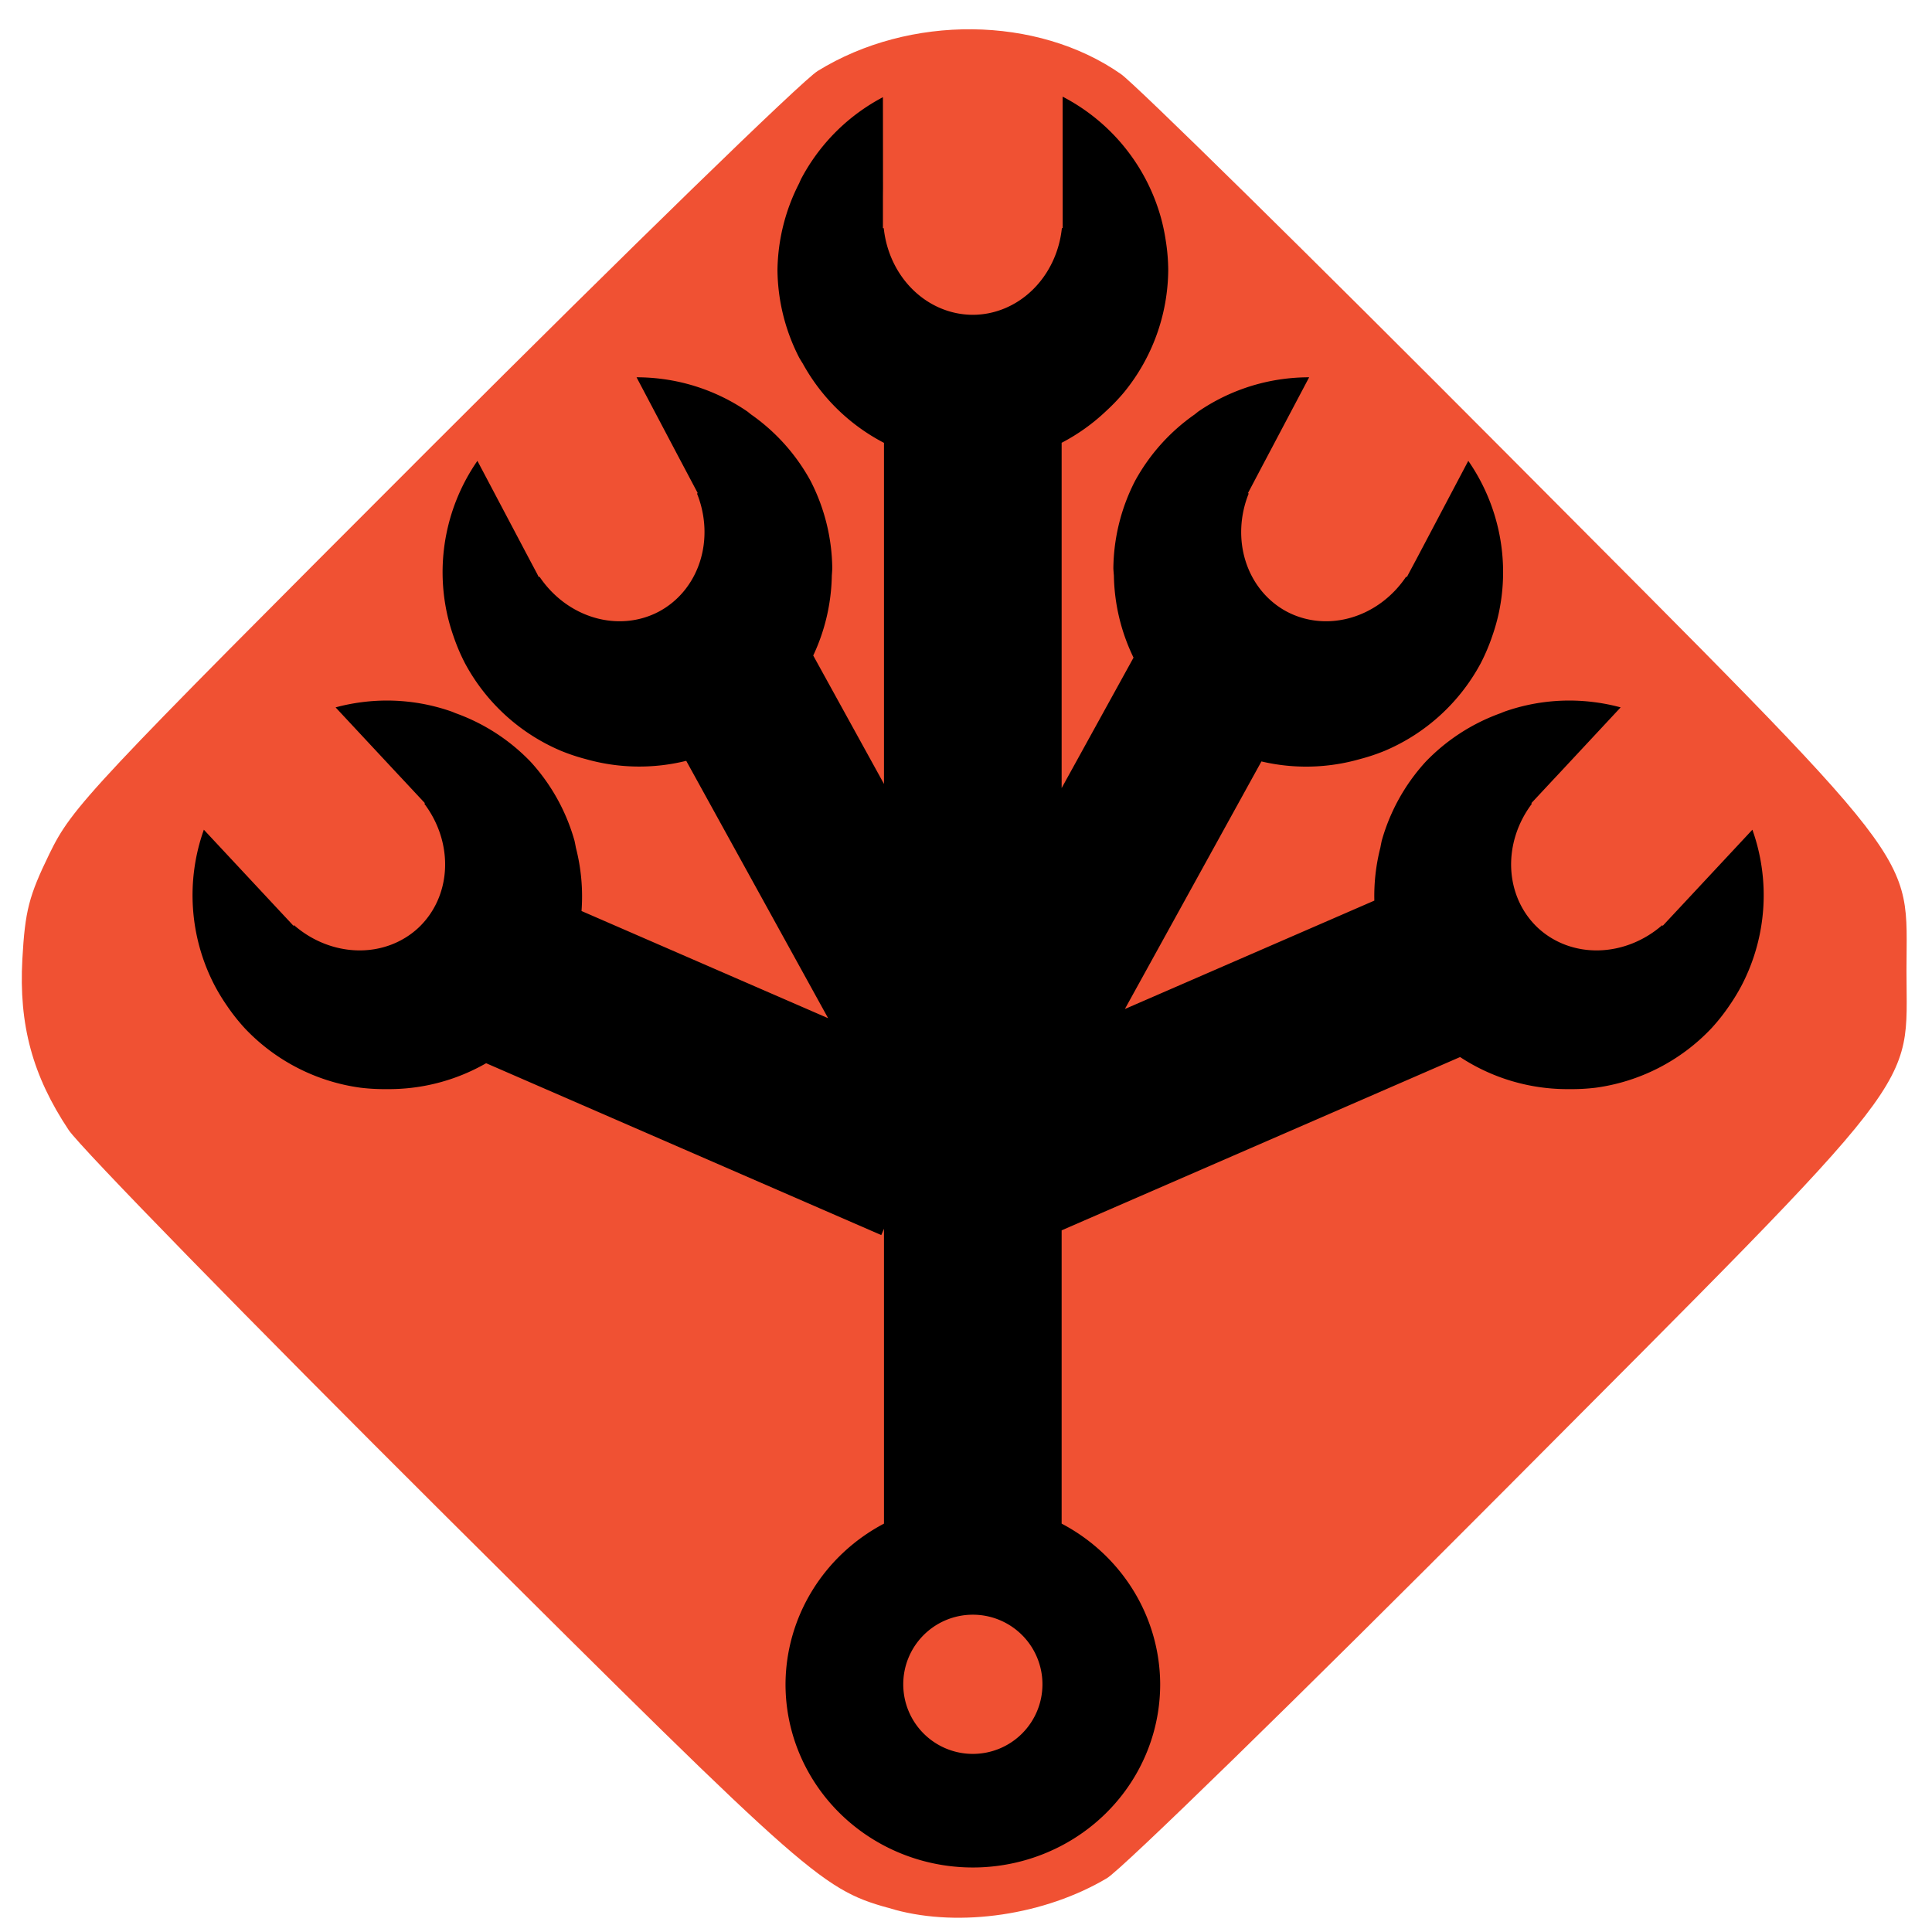
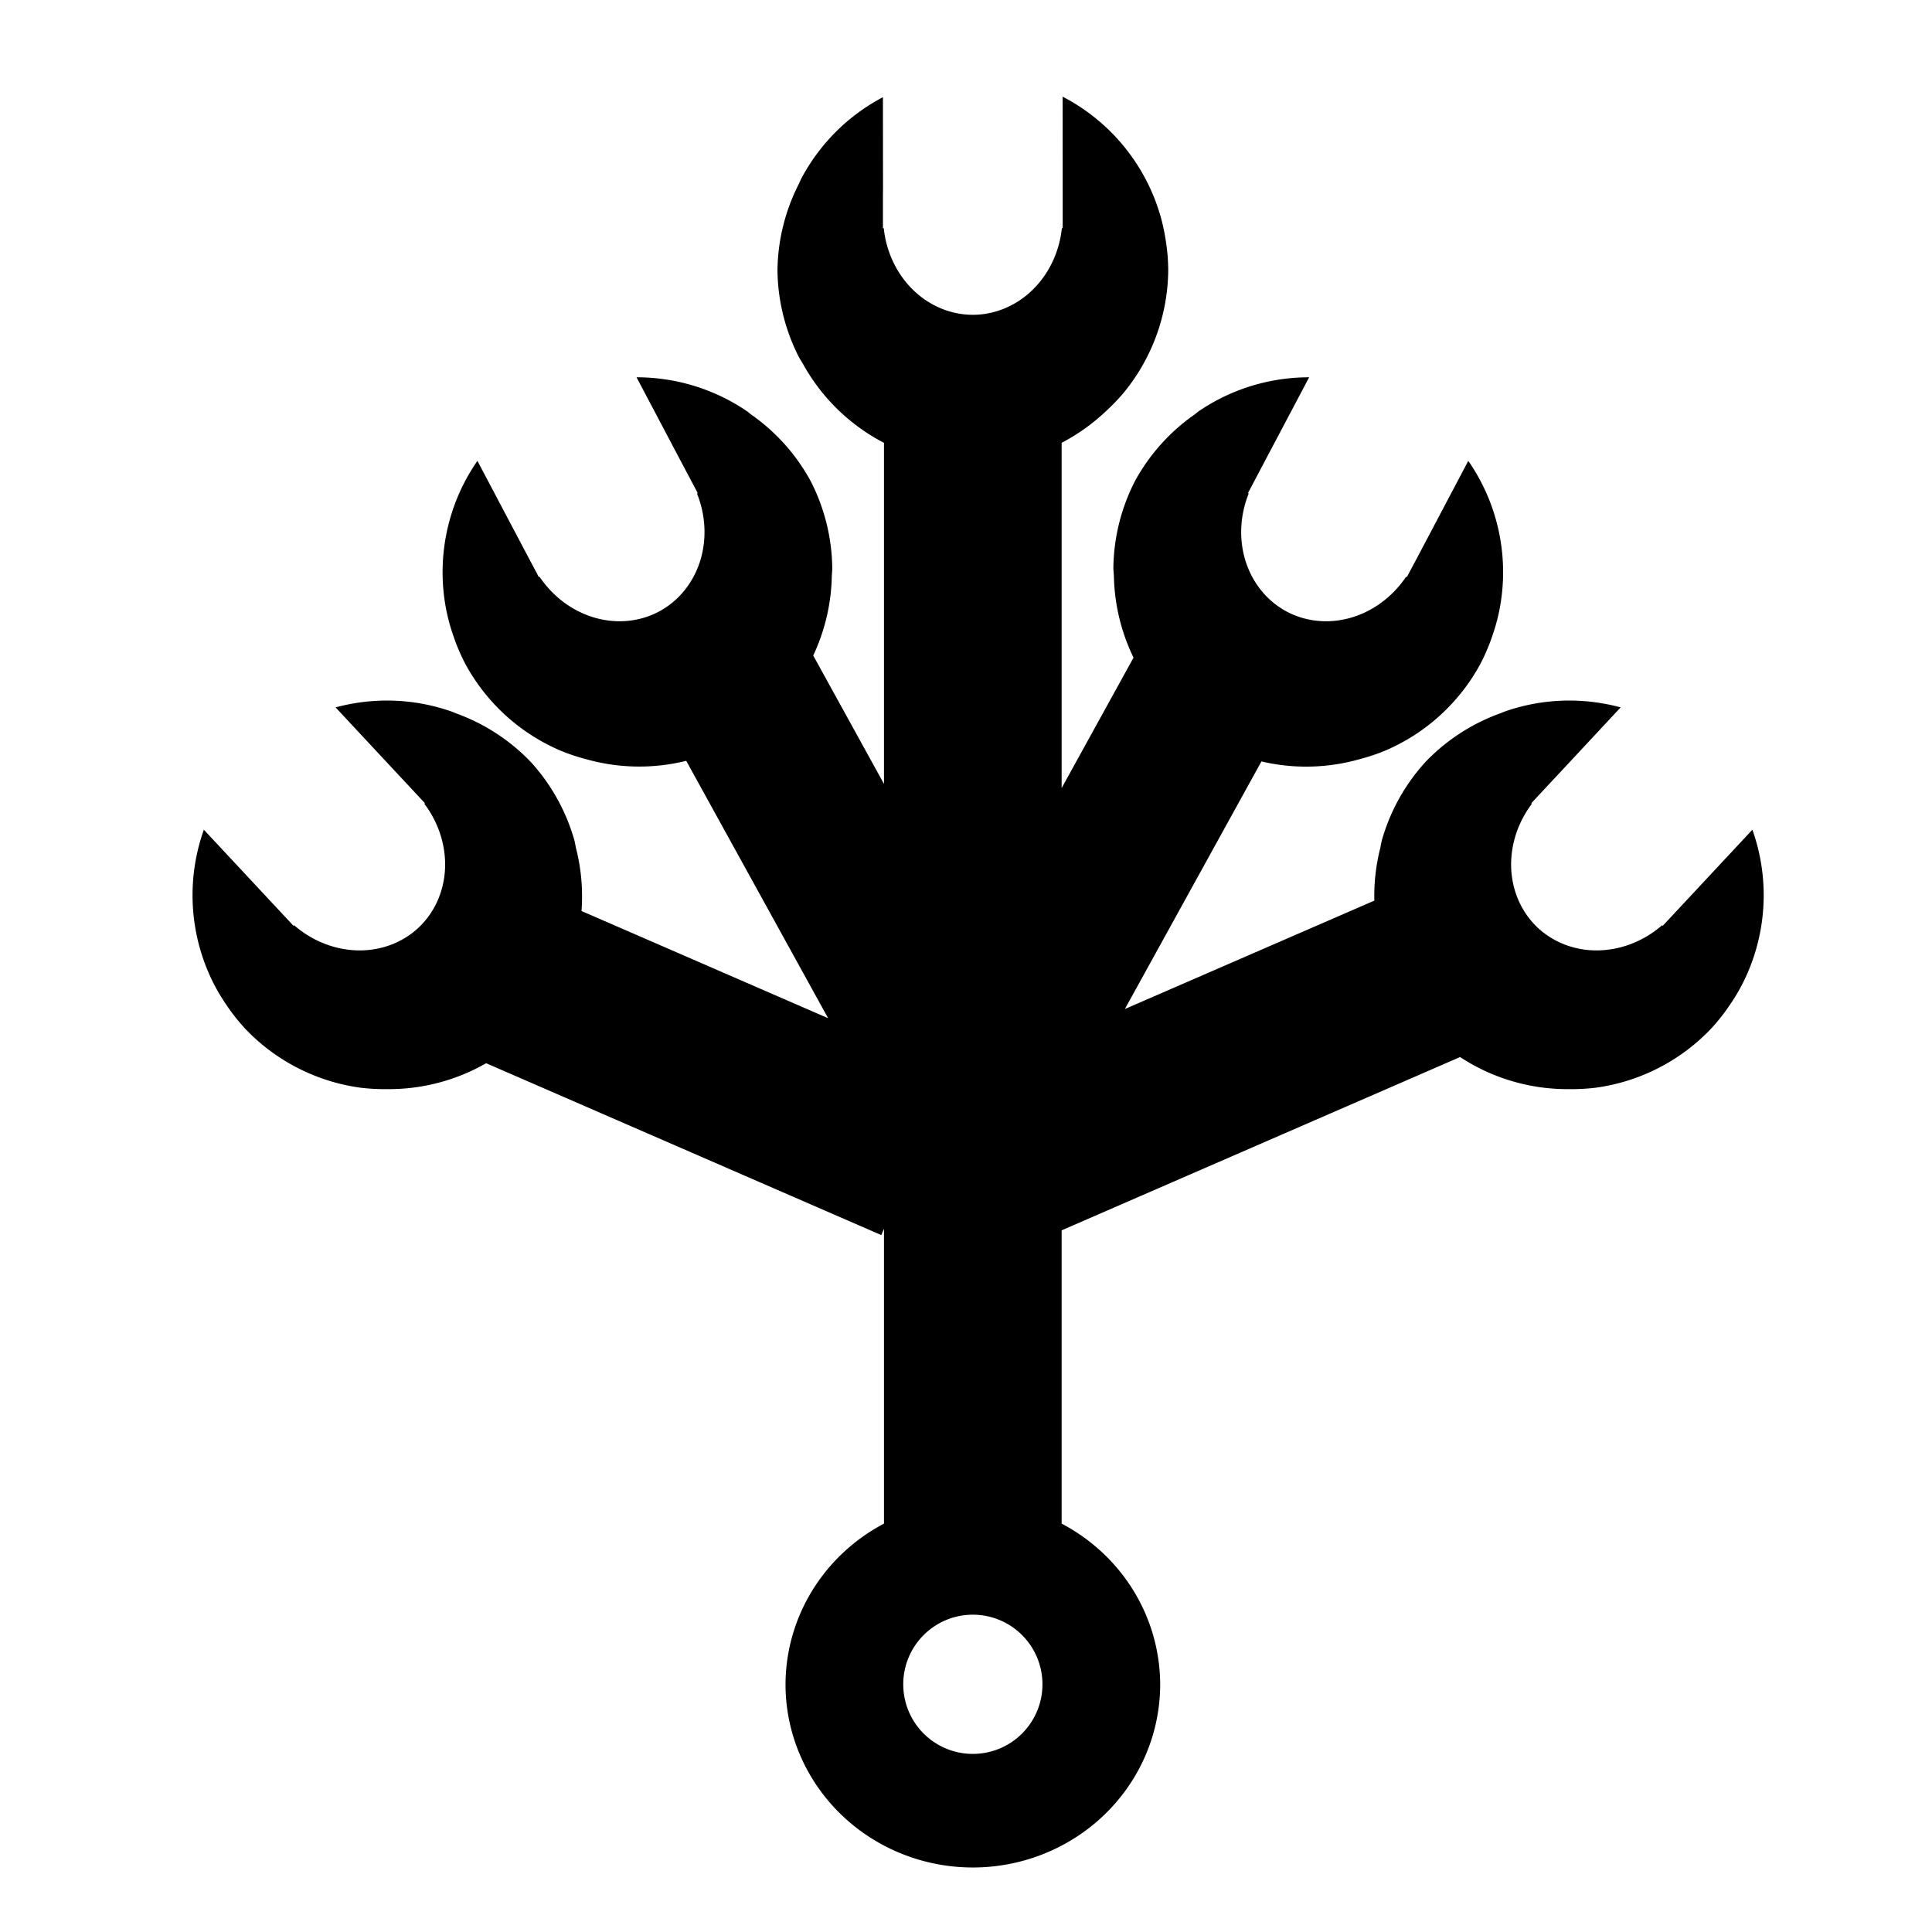
<svg xmlns="http://www.w3.org/2000/svg" xmlns:ns1="http://www.inkscape.org/namespaces/inkscape" xmlns:ns2="http://sodipodi.sourceforge.net/DTD/sodipodi-0.dtd" width="97" height="97" viewBox="0 0 25.665 25.665" version="1.1" id="svg1" ns1:version="1.3.2 (091e20e, 2023-11-25)" ns2:docname="pluginIcon_v2.svg">
  <ns2:namedview id="namedview1" pagecolor="#ffffff" bordercolor="#666666" borderopacity="1.0" ns1:showpageshadow="2" ns1:pageopacity="0.0" ns1:pagecheckerboard="0" ns1:deskcolor="#d1d1d1" ns1:document-units="px" ns1:zoom="6.7277216" ns1:cx="16.35026" ns1:cy="55.739524" ns1:window-width="1712" ns1:window-height="997" ns1:window-x="0" ns1:window-y="43" ns1:window-maximized="1" ns1:current-layer="layer1" showgrid="true">
    <ns1:grid id="grid2" units="px" originx="0" originy="0" spacingx="0.265" spacingy="0.265" empcolor="#0099e5" empopacity="0.302" color="#0099e5" opacity="0.149" empspacing="5" dotted="false" gridanglex="30" gridanglez="30" visible="true" />
  </ns2:namedview>
  <defs id="defs1" />
  <g ns1:label="Warstwa 1" ns1:groupmode="layer" id="layer1">
-     <path style="display:inline;fill:#f05133;fill-opacity:1;stroke:none;stroke-width:0;stroke-dasharray:none" d="M 11.889,25.369 C 10.917,25.105 10.855,25.051 5.929,20.148 3.327,17.558 1.07,15.246 0.912,15.011 0.432,14.29 0.249,13.615 0.297,12.742 0.333,12.099 0.383,11.905 0.656,11.343 0.962,10.717 1.163,10.503 5.732,5.932 8.349,3.315 10.657,1.069 10.862,0.943 c 1.221,-0.754 2.916,-0.737 4.029,0.041 0.19,0.133 2.505,2.41 5.143,5.06 5.59,5.615 5.292,5.228 5.292,6.852 0,1.626 0.31,1.226 -5.376,6.936 -2.685,2.696 -5.045,4.999 -5.245,5.118 -0.823,0.489 -1.947,0.656 -2.816,0.42 z" id="path3" ns1:label="background" />
-     <path id="rect1-6" style="stroke-width:0.201" d="M 14.116 1.284 L 14.117 2.75 L 14.117 2.981 L 14.117 3.03 L 14.106 3.031 A 1.298 1.193 89.99 0 1 12.923 4.182 A 1.298 1.193 89.99 0 1 11.74 3.031 L 11.729 3.031 L 11.729 2.609 L 11.73 2.497 L 11.729 1.291 A 2.596 2.596 0 0 0 11.433 1.473 L 11.433 1.473 A 2.596 2.596 0 0 0 10.64 2.381 A 2.596 2.596 0 0 0 10.616 2.435 A 2.596 2.596 0 0 0 10.328 3.588 A 2.596 2.596 0 0 0 10.617 4.752 A 2.596 2.596 0 0 0 10.665 4.831 A 2.596 2.596 0 0 0 11.743 5.883 L 11.743 10.414 L 10.803 8.708 A 2.596 2.596 0 0 0 11.05 7.645 A 2.596 2.596 0 0 0 11.056 7.553 A 2.596 2.596 0 0 0 10.768 6.389 A 2.596 2.596 0 0 0 9.975 5.504 A 2.596 2.596 0 0 0 9.929 5.467 A 2.596 2.596 0 0 0 8.803 5.035 A 2.596 2.596 0 0 0 8.456 5.012 L 9.019 6.079 L 9.071 6.177 L 9.269 6.551 L 9.259 6.556 A 1.298 1.193 62.158 0 1 8.75 8.126 A 1.298 1.193 62.158 0 1 7.167 7.661 L 7.157 7.666 L 7.135 7.622 L 7.026 7.417 L 6.342 6.122 A 2.596 2.596 0 0 0 5.938 8.149 A 2.596 2.596 0 0 0 6.024 8.451 A 2.596 2.596 0 0 0 6.178 8.813 A 2.596 2.596 0 0 0 7.452 9.974 A 2.596 2.596 0 0 0 7.782 10.084 A 2.596 2.596 0 0 0 9.116 10.107 L 11.001 13.526 L 7.725 12.102 A 2.596 2.596 0 0 0 7.65 11.26 A 2.596 2.596 0 0 0 7.632 11.169 A 2.596 2.596 0 0 0 7.05 10.121 A 2.596 2.596 0 0 0 6.052 9.474 A 2.596 2.596 0 0 0 5.998 9.452 A 2.596 2.596 0 0 0 4.798 9.329 A 2.596 2.596 0 0 0 4.458 9.397 L 5.28 10.279 L 5.357 10.361 L 5.645 10.67 L 5.637 10.677 A 1.298 1.193 46.993 0 1 5.557 12.326 A 1.298 1.193 46.993 0 1 3.907 12.291 L 3.898 12.298 L 3.865 12.262 L 3.707 12.093 L 2.708 11.022 A 2.596 2.596 0 0 0 2.847 13.083 A 2.596 2.596 0 0 0 3.01 13.353 A 2.596 2.596 0 0 0 3.254 13.662 A 2.596 2.596 0 0 0 4.787 14.449 A 2.596 2.596 0 0 0 5.134 14.468 A 2.596 2.596 0 0 0 6.458 14.124 L 11.707 16.407 L 11.743 16.323 L 11.743 20.24 A 2.489 2.433 0 0 0 10.435 22.374 A 2.489 2.433 0 0 0 12.923 24.808 A 2.489 2.433 0 0 0 15.412 22.374 A 2.489 2.433 0 0 0 14.103 20.24 L 14.103 16.344 L 19.396 14.042 A 2.596 2.596 0 0 0 20.853 14.468 A 2.596 2.596 0 0 0 21.2 14.449 A 2.596 2.596 0 0 0 22.733 13.662 A 2.596 2.596 0 0 0 22.977 13.353 A 2.596 2.596 0 0 0 23.14 13.083 A 2.596 2.596 0 0 0 23.279 11.022 L 22.28 12.093 L 22.122 12.262 L 22.089 12.298 L 22.08 12.291 A 1.193 1.298 43.007 0 1 20.43 12.326 A 1.193 1.298 43.007 0 1 20.35 10.677 L 20.342 10.67 L 20.63 10.361 L 20.707 10.279 L 21.529 9.397 A 2.596 2.596 0 0 0 21.189 9.329 A 2.596 2.596 0 0 0 19.989 9.452 A 2.596 2.596 0 0 0 19.935 9.474 A 2.596 2.596 0 0 0 18.937 10.121 A 2.596 2.596 0 0 0 18.355 11.169 A 2.596 2.596 0 0 0 18.337 11.26 A 2.596 2.596 0 0 0 18.257 11.964 L 14.943 13.404 L 16.757 10.115 A 2.596 2.596 0 0 0 18.065 10.084 A 2.596 2.596 0 0 0 18.395 9.974 A 2.596 2.596 0 0 0 19.669 8.813 A 2.596 2.596 0 0 0 19.823 8.451 A 2.596 2.596 0 0 0 19.909 8.149 A 2.596 2.596 0 0 0 19.505 6.122 L 18.821 7.418 L 18.712 7.622 L 18.689 7.666 L 18.679 7.661 A 1.193 1.298 27.842 0 1 17.096 8.126 A 1.193 1.298 27.842 0 1 16.588 6.556 L 16.578 6.551 L 16.775 6.177 L 16.827 6.079 L 17.391 5.012 A 2.596 2.596 0 0 0 17.044 5.035 A 2.596 2.596 0 0 0 15.918 5.467 A 2.596 2.596 0 0 0 15.872 5.504 A 2.596 2.596 0 0 0 15.078 6.389 A 2.596 2.596 0 0 0 14.79 7.553 A 2.596 2.596 0 0 0 14.797 7.645 A 2.596 2.596 0 0 0 15.058 8.736 L 14.103 10.469 L 14.103 5.882 A 2.596 2.596 0 0 0 14.694 5.46 A 2.596 2.596 0 0 0 14.934 5.209 A 2.596 2.596 0 0 0 15.519 3.588 A 2.596 2.596 0 0 0 15.486 3.195 A 2.596 2.596 0 0 0 15.421 2.888 A 2.596 2.596 0 0 0 14.116 1.284 z M 12.923 21.45 A 0.924 0.924 0 0 1 13.848 22.374 A 0.924 0.924 0 0 1 12.923 23.299 A 0.924 0.924 0 0 1 11.999 22.374 A 0.924 0.924 0 0 1 12.923 21.45 z " />
+     <path id="rect1-6" style="stroke-width:0.201" d="M 14.116 1.284 L 14.117 2.75 L 14.117 2.981 L 14.117 3.03 L 14.106 3.031 A 1.298 1.193 89.99 0 1 12.923 4.182 A 1.298 1.193 89.99 0 1 11.74 3.031 L 11.729 3.031 L 11.729 2.609 L 11.73 2.497 L 11.729 1.291 A 2.596 2.596 0 0 0 11.433 1.473 L 11.433 1.473 A 2.596 2.596 0 0 0 10.64 2.381 A 2.596 2.596 0 0 0 10.616 2.435 A 2.596 2.596 0 0 0 10.328 3.588 A 2.596 2.596 0 0 0 10.617 4.752 A 2.596 2.596 0 0 0 10.665 4.831 A 2.596 2.596 0 0 0 11.743 5.883 L 11.743 10.414 L 10.803 8.708 A 2.596 2.596 0 0 0 11.05 7.645 A 2.596 2.596 0 0 0 11.056 7.553 A 2.596 2.596 0 0 0 10.768 6.389 A 2.596 2.596 0 0 0 9.975 5.504 A 2.596 2.596 0 0 0 9.929 5.467 A 2.596 2.596 0 0 0 8.803 5.035 A 2.596 2.596 0 0 0 8.456 5.012 L 9.019 6.079 L 9.071 6.177 L 9.269 6.551 L 9.259 6.556 A 1.298 1.193 62.158 0 1 8.75 8.126 A 1.298 1.193 62.158 0 1 7.167 7.661 L 7.157 7.666 L 7.135 7.622 L 7.026 7.417 L 6.342 6.122 A 2.596 2.596 0 0 0 5.938 8.149 A 2.596 2.596 0 0 0 6.024 8.451 A 2.596 2.596 0 0 0 6.178 8.813 A 2.596 2.596 0 0 0 7.452 9.974 A 2.596 2.596 0 0 0 7.782 10.084 A 2.596 2.596 0 0 0 9.116 10.107 L 11.001 13.526 L 7.725 12.102 A 2.596 2.596 0 0 0 7.65 11.26 A 2.596 2.596 0 0 0 7.632 11.169 A 2.596 2.596 0 0 0 7.05 10.121 A 2.596 2.596 0 0 0 6.052 9.474 A 2.596 2.596 0 0 0 5.998 9.452 A 2.596 2.596 0 0 0 4.798 9.329 A 2.596 2.596 0 0 0 4.458 9.397 L 5.28 10.279 L 5.357 10.361 L 5.645 10.67 L 5.637 10.677 A 1.298 1.193 46.993 0 1 5.557 12.326 A 1.298 1.193 46.993 0 1 3.907 12.291 L 3.898 12.298 L 3.865 12.262 L 3.707 12.093 L 2.708 11.022 A 2.596 2.596 0 0 0 2.847 13.083 A 2.596 2.596 0 0 0 3.01 13.353 A 2.596 2.596 0 0 0 3.254 13.662 A 2.596 2.596 0 0 0 4.787 14.449 A 2.596 2.596 0 0 0 5.134 14.468 A 2.596 2.596 0 0 0 6.458 14.124 L 11.707 16.407 L 11.743 16.323 L 11.743 20.24 A 2.489 2.433 0 0 0 10.435 22.374 A 2.489 2.433 0 0 0 12.923 24.808 A 2.489 2.433 0 0 0 15.412 22.374 A 2.489 2.433 0 0 0 14.103 20.24 L 14.103 16.344 L 19.396 14.042 A 2.596 2.596 0 0 0 20.853 14.468 A 2.596 2.596 0 0 0 21.2 14.449 A 2.596 2.596 0 0 0 22.733 13.662 A 2.596 2.596 0 0 0 22.977 13.353 A 2.596 2.596 0 0 0 23.14 13.083 A 2.596 2.596 0 0 0 23.279 11.022 L 22.28 12.093 L 22.122 12.262 L 22.089 12.298 L 22.08 12.291 A 1.193 1.298 43.007 0 1 20.43 12.326 A 1.193 1.298 43.007 0 1 20.35 10.677 L 20.342 10.67 L 20.63 10.361 L 20.707 10.279 L 21.529 9.397 A 2.596 2.596 0 0 0 21.189 9.329 A 2.596 2.596 0 0 0 19.989 9.452 A 2.596 2.596 0 0 0 19.935 9.474 A 2.596 2.596 0 0 0 18.937 10.121 A 2.596 2.596 0 0 0 18.355 11.169 A 2.596 2.596 0 0 0 18.337 11.26 A 2.596 2.596 0 0 0 18.257 11.964 L 14.943 13.404 L 16.757 10.115 A 2.596 2.596 0 0 0 18.065 10.084 A 2.596 2.596 0 0 0 18.395 9.974 A 2.596 2.596 0 0 0 19.669 8.813 A 2.596 2.596 0 0 0 19.823 8.451 A 2.596 2.596 0 0 0 19.909 8.149 A 2.596 2.596 0 0 0 19.505 6.122 L 18.821 7.418 L 18.712 7.622 L 18.689 7.666 L 18.679 7.661 A 1.193 1.298 27.842 0 1 17.096 8.126 A 1.193 1.298 27.842 0 1 16.588 6.556 L 16.578 6.551 L 16.775 6.177 L 16.827 6.079 L 17.391 5.012 A 2.596 2.596 0 0 0 17.044 5.035 A 2.596 2.596 0 0 0 15.918 5.467 A 2.596 2.596 0 0 0 15.872 5.504 A 2.596 2.596 0 0 0 15.078 6.389 A 2.596 2.596 0 0 0 14.79 7.553 A 2.596 2.596 0 0 0 14.797 7.645 A 2.596 2.596 0 0 0 15.058 8.736 L 14.103 10.469 L 14.103 5.882 A 2.596 2.596 0 0 0 14.694 5.46 A 2.596 2.596 0 0 0 14.934 5.209 A 2.596 2.596 0 0 0 15.519 3.588 A 2.596 2.596 0 0 0 15.486 3.195 A 2.596 2.596 0 0 0 15.421 2.888 A 2.596 2.596 0 0 0 14.116 1.284 M 12.923 21.45 A 0.924 0.924 0 0 1 13.848 22.374 A 0.924 0.924 0 0 1 12.923 23.299 A 0.924 0.924 0 0 1 11.999 22.374 A 0.924 0.924 0 0 1 12.923 21.45 z " />
  </g>
</svg>